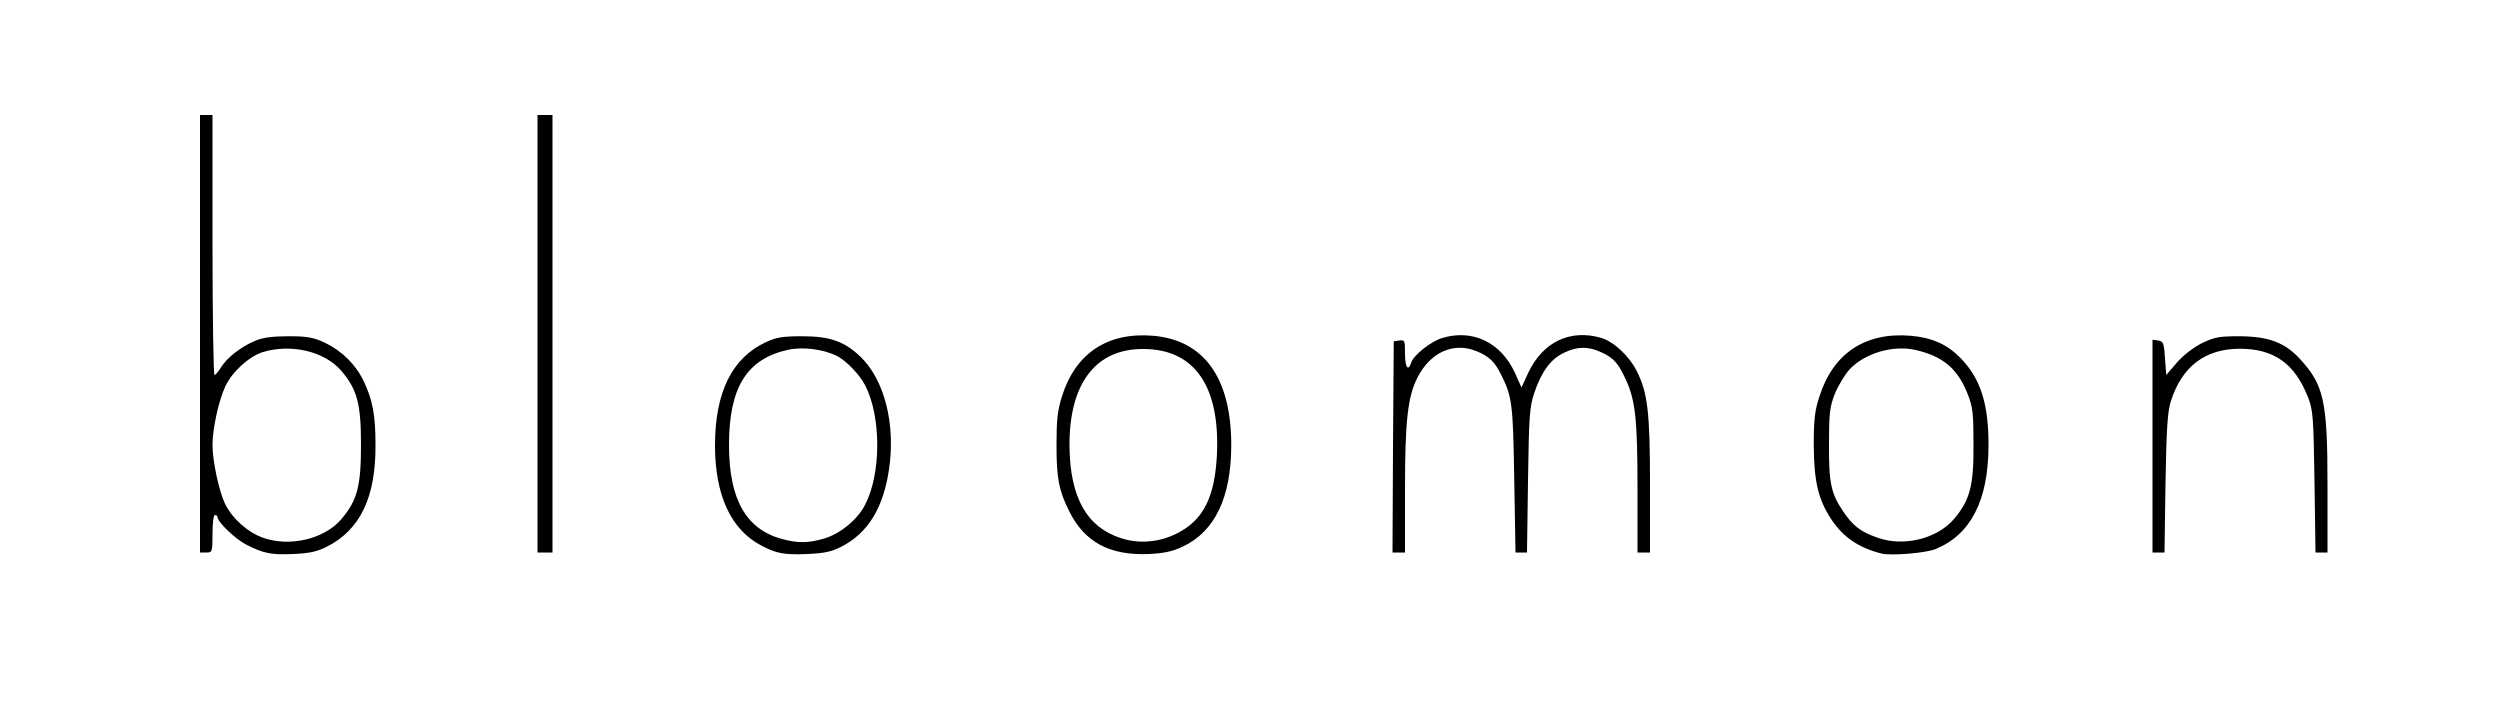
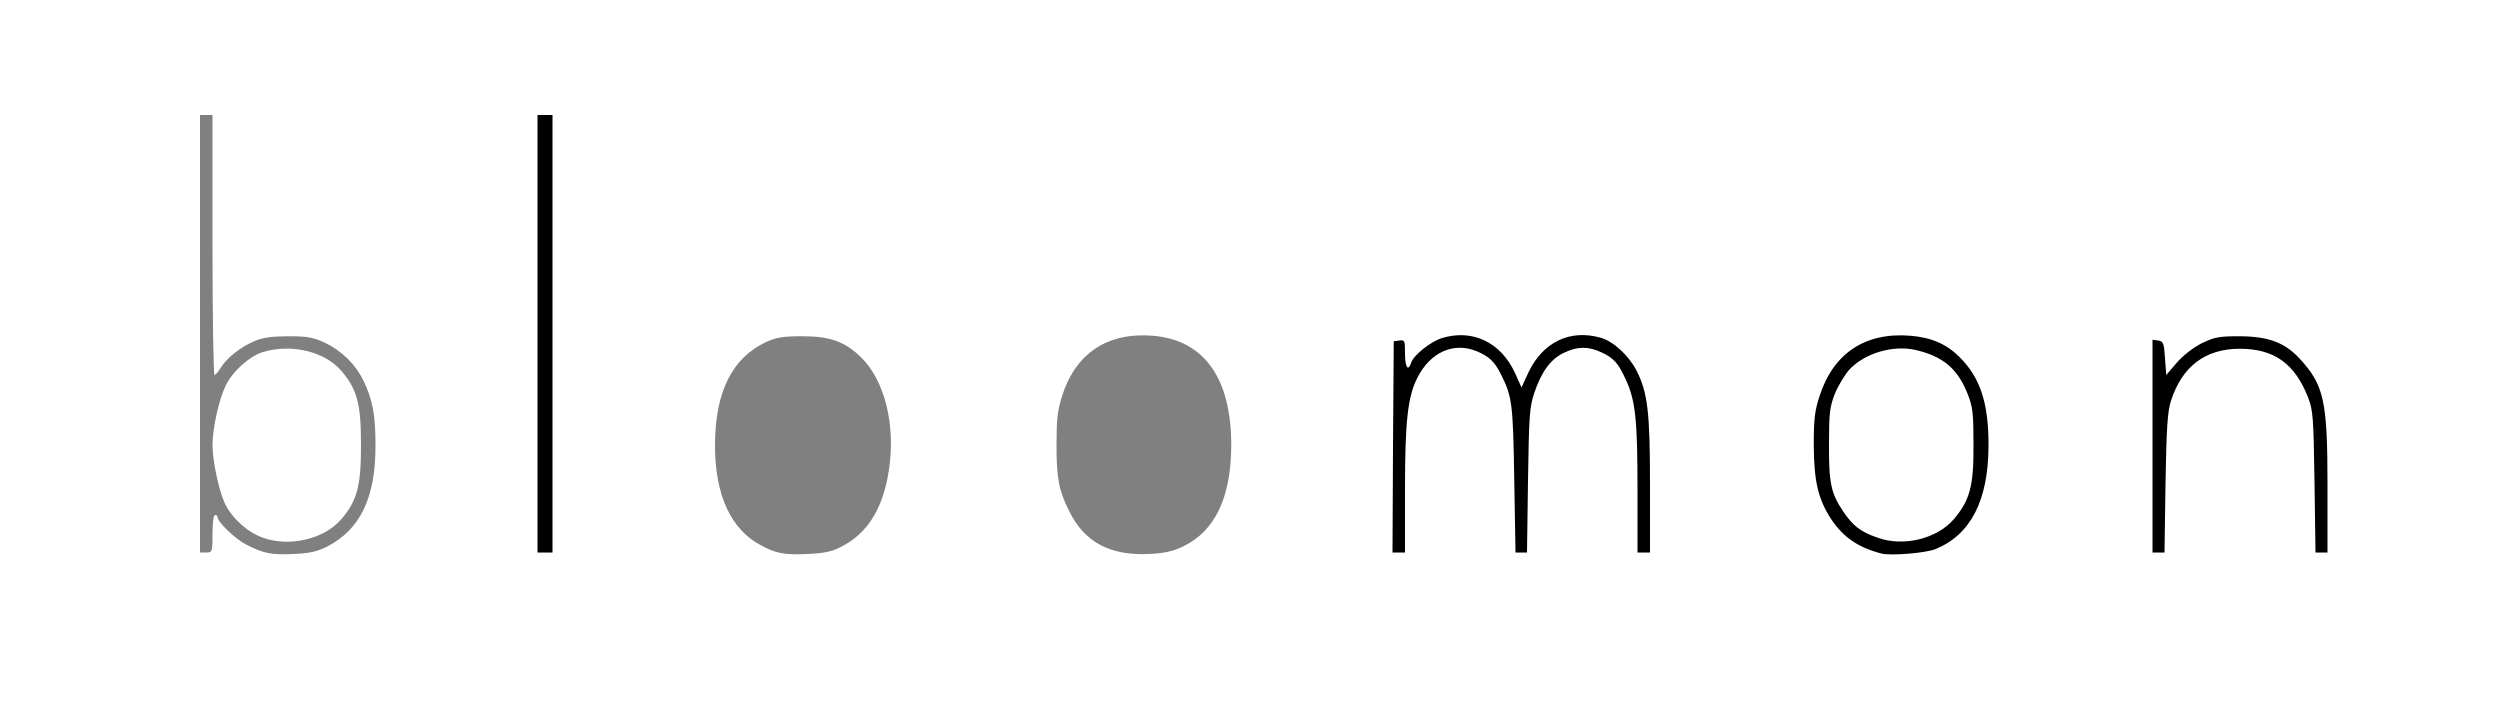
<svg xmlns="http://www.w3.org/2000/svg" version="1.0" width="500px" height="143px" viewBox="0 0 500 143" preserveAspectRatio="xMidYMid meet">
  <rect x="0" y="0" width="500" height="143" fill="#808080" stroke="none" />
  <g fill="#000000">
-     <path d="M52.25 112.20 c-2.10 -0.55 -4.10 -1.40 -6.10 -2.75 l-2.15 -1.40 0 1.95 0 2 -2.75 0 -2.75 0 0 -45.25 0 -45.25 2.75 0 2.75 0 0 24.30 0 24.30 1.70 -1.25 c3.25 -2.50 5.55 -3.10 12.05 -3.10 5.45 0 6.25 0.10 8.75 1.30 4.80 2.30 8.10 6.65 9.55 12.75 0.90 3.85 0.80 15.35 -0.25 19.20 -1.50 5.70 -4.35 9.50 -9 11.85 -2.20 1.15 -3.25 1.35 -8.05 1.45 -3 0.10 -5.95 0.05 -6.50 -0.10z m10.40 -6.80 c2.95 -1.25 5.50 -4.15 6.95 -7.85 1.60 -4.05 1.60 -13.05 0 -17.10 -1.50 -3.80 -4 -6.55 -7.20 -7.95 -4.60 -2 -9.05 -1.25 -12.65 2.05 -2.65 2.45 -4.05 5.35 -5.10 10.50 -0.75 3.65 -0.70 4.30 0.05 8.05 0.45 2.25 1.25 5 1.80 6.15 1.45 3 4.50 5.70 7.60 6.80 3 1.05 4.95 0.90 8.55 -0.65z" />
-     <path d="M154.25 112.05 c-4.15 -1.10 -8.20 -4.45 -10.20 -8.40 -1.90 -3.85 -2.55 -7.50 -2.55 -14.55 0 -9.95 1.70 -15.35 6.10 -19.40 3.40 -3.15 6.10 -3.95 12.90 -3.95 6.90 0 9.55 0.85 13.05 4.10 5.05 4.75 7.40 15.05 5.80 25.50 -1.25 7.85 -4.30 12.75 -9.60 15.55 -2.20 1.10 -3.20 1.30 -8.25 1.40 -3.15 0.10 -6.40 0 -7.25 -0.25z m9.15 -5.85 c7.30 -2.15 11.80 -11.30 10.20 -20.80 -1.35 -7.75 -4.70 -12.10 -10.55 -13.65 -4.60 -1.20 -9.75 0.90 -12.55 5.15 -2.15 3.25 -3.15 7.10 -3.15 12.10 0 9.30 3.75 15.45 10.55 17.30 1.30 0.35 2.45 0.65 2.50 0.65 0.10 0.05 1.45 -0.30 3 -0.75z" />
-     <path d="M222 111.85 c-4.45 -1.25 -7.55 -3.85 -9.65 -8.10 -2.20 -4.40 -2.60 -6.55 -2.60 -14.75 0 -9 0.95 -13 4 -17.15 3.60 -4.85 8.45 -6.65 16.75 -6.25 7.55 0.40 11.70 2.85 14.70 8.80 1.95 3.90 2.55 7.35 2.55 14.60 0 7.25 -0.60 10.70 -2.55 14.60 -1.75 3.50 -3.95 5.70 -7.10 7.20 -2.45 1.20 -3.60 1.40 -8.35 1.55 -3.45 0.10 -6.35 -0.10 -7.75 -0.50z m11.85 -6.65 c4.85 -2.30 7.55 -7.20 8 -14.50 0.65 -9.50 -3.35 -16.95 -10.05 -18.75 -2.65 -0.75 -3.80 -0.70 -6.55 0.05 -5.95 1.65 -9.75 8.30 -9.75 17 0 8.90 3.60 15 10.10 17.10 3.05 1 4.65 0.80 8.25 -0.90z" />
    <path d="M374.75 112.20 c-4.60 -1.15 -7.60 -3.25 -10 -6.85 -2.80 -4.30 -3.50 -7.50 -3.50 -16.35 0 -6.65 0.15 -8.25 1.10 -11.25 2.10 -6.45 6.35 -10.60 12.10 -11.80 4.05 -0.85 11.75 -0.35 14.60 0.90 4.40 1.95 7.80 6.45 9.50 12.40 0.95 3.35 0.95 16.10 0 19.50 -1.70 6.10 -5.25 10.60 -9.85 12.55 -1.95 0.85 -11.70 1.45 -13.95 0.90z m10.40 -6.85 c2.95 -1.20 5.45 -4.10 6.95 -7.80 1.60 -4.05 1.60 -13 -0.05 -17.20 -1.90 -4.80 -5 -7.60 -9.55 -8.60 -3.85 -0.90 -8.40 0.65 -11.20 3.75 -2.85 3.15 -3.95 6.85 -4 13.25 0 6.30 0.55 8.65 2.85 12.05 1.95 2.90 3.45 4.05 6.90 5.25 2.95 1 4.35 0.90 8.10 -0.70z" />
-     <path d="M106 66.75 l0 -45.25 3 0 3 0 0 45.25 0 45.25 -3 0 -3 0 0 -45.25z" />
+     <path d="M106 66.75 l0 -45.25 3 0 3 0 0 45.25 0 45.25 -3 0 -3 0 0 -45.25" />
    <path d="M277.10 89.40 l0.15 -22.65 2.65 -0.15 c2.35 -0.15 2.60 -0.05 2.60 0.90 0 1.05 0 1.05 1.40 0.10 0.75 -0.50 2.10 -1.20 3.05 -1.50 2.10 -0.75 7.70 -0.75 10.20 -0.05 2.10 0.55 5.05 2.95 6.35 5.10 l0.85 1.40 1.05 -1.70 c1.15 -2 3.65 -4 6.05 -4.80 2.15 -0.70 7.70 -0.70 10.20 0 2.50 0.70 5.60 3.55 7.15 6.55 2.30 4.50 2.70 8.20 2.70 24.45 l0 14.95 -2.75 0 -2.75 0 0 -12.60 c0 -13.85 -0.40 -17.70 -2.35 -22 -1.45 -3.25 -2.65 -4.55 -5.30 -5.65 -1.75 -0.70 -2 -0.70 -4.05 0.30 -2.65 1.25 -4.50 3.70 -5.95 8.05 -0.95 2.85 -1.05 4.55 -1.25 17.55 l-0.20 14.35 -2.65 0 -2.65 0 -0.25 -14.60 c-0.25 -15.30 -0.40 -16.60 -2.75 -21.20 -1.20 -2.40 -2.35 -3.45 -4.75 -4.45 -1.65 -0.65 -2.05 -0.70 -3.60 -0.05 -3.55 1.50 -5.70 4.95 -6.95 10.95 -0.60 2.90 -0.80 6.90 -0.80 16.60 l0 12.75 -2.75 0 -2.75 0 0.10 -22.60z" />
    <path d="M429 89.20 l0 -22.75 2.65 0.15 c2.50 0.15 2.60 0.20 2.75 1.70 l0.15 1.60 2.45 -1.65 c3.20 -2.15 7.05 -2.95 12.75 -2.65 7.25 0.40 11.80 3.10 14.70 8.85 2.25 4.40 2.55 6.90 2.55 22.65 l0 14.90 -2.70 0 -2.70 0 -0.20 -14.10 c-0.20 -13.20 -0.30 -14.35 -1.30 -16.95 -1.70 -4.35 -3.65 -6.65 -6.80 -8.20 -7.30 -3.55 -14.85 0.25 -17.60 8.90 -0.70 2.10 -0.90 5.40 -1.10 16.50 l-0.20 13.85 -2.70 0 -2.70 0 0 -22.80z" />
  </g>
  <g fill="#ffffff">
    <path d="M0 71.50 l0 -71.50 250 0 250 0 0 71.50 0 71.50 -250 0 -250 0 0 -71.50z m65.35 37.85 c6.70 -3.40 9.80 -9.85 9.75 -20.35 0 -5.90 -0.55 -8.95 -2.35 -12.75 -1.60 -3.35 -4.35 -6.05 -7.75 -7.70 -2.30 -1.05 -3.45 -1.30 -7.25 -1.30 -3.25 0 -5.15 0.25 -6.70 0.90 -2.80 1.15 -5.75 3.45 -6.90 5.40 -0.50 0.80 -1.05 1.45 -1.25 1.45 -0.20 0 -0.40 -11.70 -0.40 -26 l0 -26 -1.25 0 -1.25 0 0 43.75 0 43.75 1.25 0 c1.20 0 1.25 -0.10 1.25 -3.75 0 -2.15 0.20 -3.75 0.50 -3.75 0.30 0 0.50 0.20 0.50 0.40 0 1 3.60 4.45 5.80 5.55 3.45 1.75 4.95 2.05 9.45 1.85 3.10 -0.15 4.60 -0.45 6.60 -1.45z m102.90 0 c5.30 -2.70 8.40 -7.70 9.55 -15.45 1.35 -9.05 -0.90 -17.90 -5.65 -22.50 -3.20 -3.10 -6.15 -4.15 -11.65 -4.15 -3.90 0 -5.20 0.20 -7.25 1.15 -6.85 3.15 -10.25 10.05 -10.25 20.70 0 9.95 3.20 16.85 9.25 20 3 1.60 4.60 1.90 9.25 1.70 3.35 -0.15 4.80 -0.45 6.75 -1.45z m68.35 -0.05 c6.40 -3.05 9.65 -9.85 9.65 -20.30 0 -13.40 -5.45 -21 -15.65 -21.85 -9.10 -0.75 -15.50 3.50 -18.20 12.10 -0.90 2.85 -1.10 4.70 -1.10 9.75 0 6.60 0.45 9.10 2.55 13.25 3.05 6.20 8.15 8.90 15.95 8.55 3 -0.15 4.70 -0.50 6.80 -1.50z m150.55 0.50 c7 -2.90 10.50 -9.70 10.55 -20.55 0.05 -8.50 -1.60 -13.65 -5.75 -17.80 -2.65 -2.65 -5.65 -3.95 -9.85 -4.30 -9.05 -0.75 -15.45 3.50 -18.20 12.10 -0.95 2.85 -1.15 4.65 -1.15 9.75 0.05 7.25 0.85 10.80 3.50 14.85 2.40 3.60 5.40 5.65 10 6.85 1.95 0.50 9 -0.10 10.90 -0.90z m-276.65 -43.05 l0 -43.75 -1.50 0 -1.50 0 0 43.75 0 43.75 1.50 0 1.50 0 0 -43.75z m170.50 31 c0 -13.50 0.55 -18.45 2.50 -22.25 2.60 -5.10 7.25 -7.15 11.85 -5.25 2.40 1 3.55 2.05 4.75 4.45 2.35 4.60 2.50 5.90 2.75 21.20 l0.25 14.60 1.15 0 1.15 0 0.20 -14.35 c0.20 -13 0.30 -14.70 1.25 -17.55 1.45 -4.30 3.30 -6.80 5.95 -8.05 2.70 -1.30 4.85 -1.30 7.45 -0.10 2.50 1.15 3.40 2.15 4.95 5.55 1.90 4.15 2.30 8.05 2.30 21.90 l0 12.60 1.25 0 1.25 0 0 -13.45 c0 -14.65 -0.45 -18.50 -2.70 -22.95 -1.55 -3 -4.65 -5.85 -7.15 -6.55 -6.15 -1.75 -11.55 0.85 -14.45 6.90 l-1.40 3.05 -1.30 -2.90 c-2.80 -6.10 -8.45 -8.85 -14.55 -7 -2.25 0.65 -5.75 3.45 -6.20 4.90 -0.60 1.90 -1.25 1 -1.25 -1.80 0 -2.60 -0.05 -2.75 -1.10 -2.60 l-1.15 0.15 -0.15 21.15 -0.10 21.10 1.25 0 1.25 0 0 -12.75z m152.10 -1.10 c0.20 -11.10 0.40 -14.40 1.10 -16.50 2.20 -6.85 6.85 -10.40 13.75 -10.40 6.85 0 11 2.95 13.65 9.70 1 2.60 1.10 3.75 1.30 16.95 l0.20 14.10 1.20 0 1.20 0 0 -13.40 c0 -16.90 -0.70 -20.10 -5.55 -25.35 -3 -3.25 -6.20 -4.45 -11.95 -4.50 -4.20 0 -5.05 0.15 -7.65 1.40 -1.75 0.90 -3.70 2.40 -5 3.90 l-2.10 2.45 -0.25 -3.35 c-0.20 -3.05 -0.35 -3.40 -1.35 -3.55 l-1.15 -0.15 0 21.25 0 21.30 1.20 0 1.20 0 0.20 -13.85z" />
    <path d="M52.60 107.55 c-3.10 -1.10 -6.15 -3.85 -7.60 -6.80 -1.20 -2.50 -2.50 -8.55 -2.50 -11.75 0 -3.25 1.25 -8.95 2.55 -11.70 1.35 -2.95 4.80 -6.05 7.55 -6.90 5.70 -1.70 12.35 -0.10 15.65 3.75 3.20 3.75 3.95 6.60 3.95 14.85 0 8.25 -0.75 11.10 -3.95 14.85 -3.35 3.95 -10.30 5.60 -15.65 3.70z" />
-     <path d="M156.40 107.80 c-7.20 -1.95 -10.60 -7.95 -10.60 -18.80 0 -11.50 3.55 -17.25 11.85 -19.05 3 -0.65 7.10 -0.10 9.85 1.30 1.85 1 4.45 3.70 5.55 5.85 3.20 6.25 3.20 17.55 0 23.80 -1.50 3 -5 5.85 -8.20 6.80 -3.25 0.95 -5.25 0.95 -8.45 0.10z" />
-     <path d="M224.10 107.60 c-6.75 -2.20 -10.05 -8.10 -10.20 -18.15 -0.15 -12.70 5.20 -19.75 14.85 -19.65 10.10 0.05 15.20 7.35 14.65 20.85 -0.40 8.85 -2.75 13.45 -8.15 16.10 -3.50 1.75 -7.60 2.05 -11.15 0.85z" />
    <path d="M375.55 107.55 c-3.45 -1.20 -4.95 -2.35 -6.90 -5.25 -2.45 -3.60 -2.90 -5.70 -2.85 -13.55 0 -6.10 0.15 -7.35 1.15 -9.95 0.65 -1.60 1.95 -3.75 2.85 -4.80 3.05 -3.35 8.75 -5.05 13.35 -4 5.50 1.30 8.40 3.75 10.40 8.85 1 2.55 1.15 3.80 1.15 10.15 0.05 8.25 -0.75 11.10 -3.95 14.85 -3.35 3.90 -10.05 5.55 -15.20 3.70z" />
  </g>
</svg>